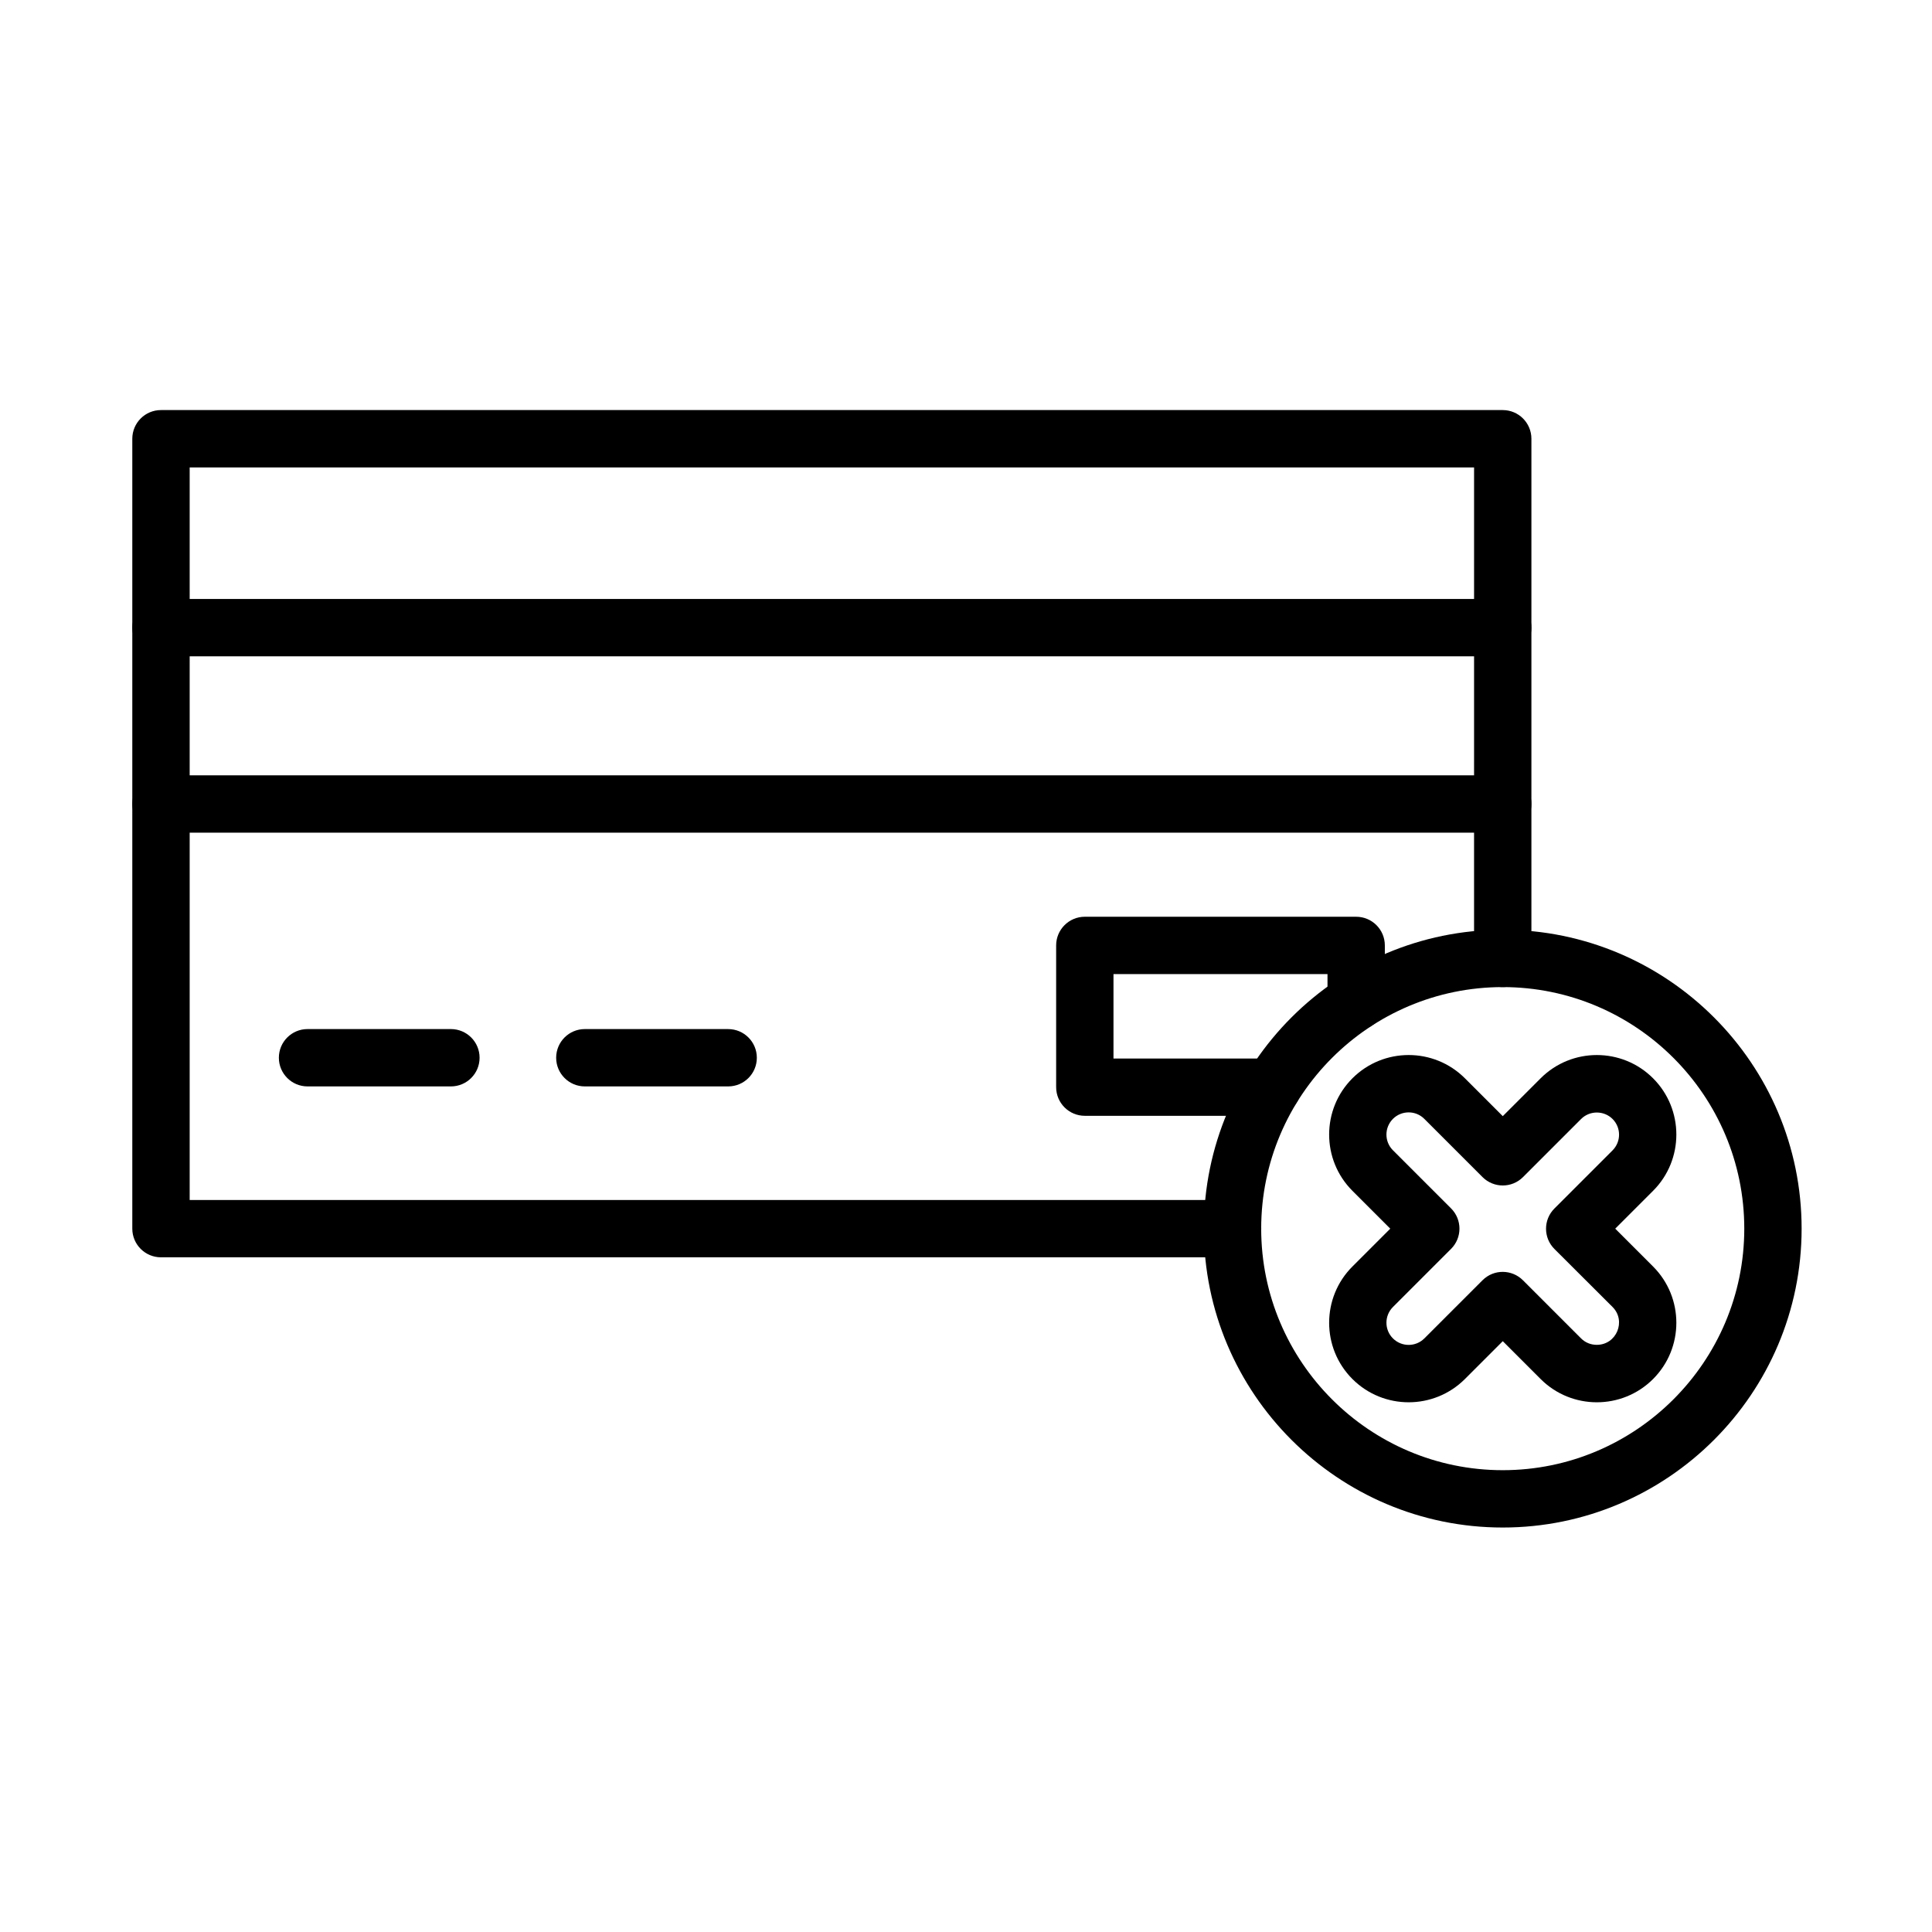
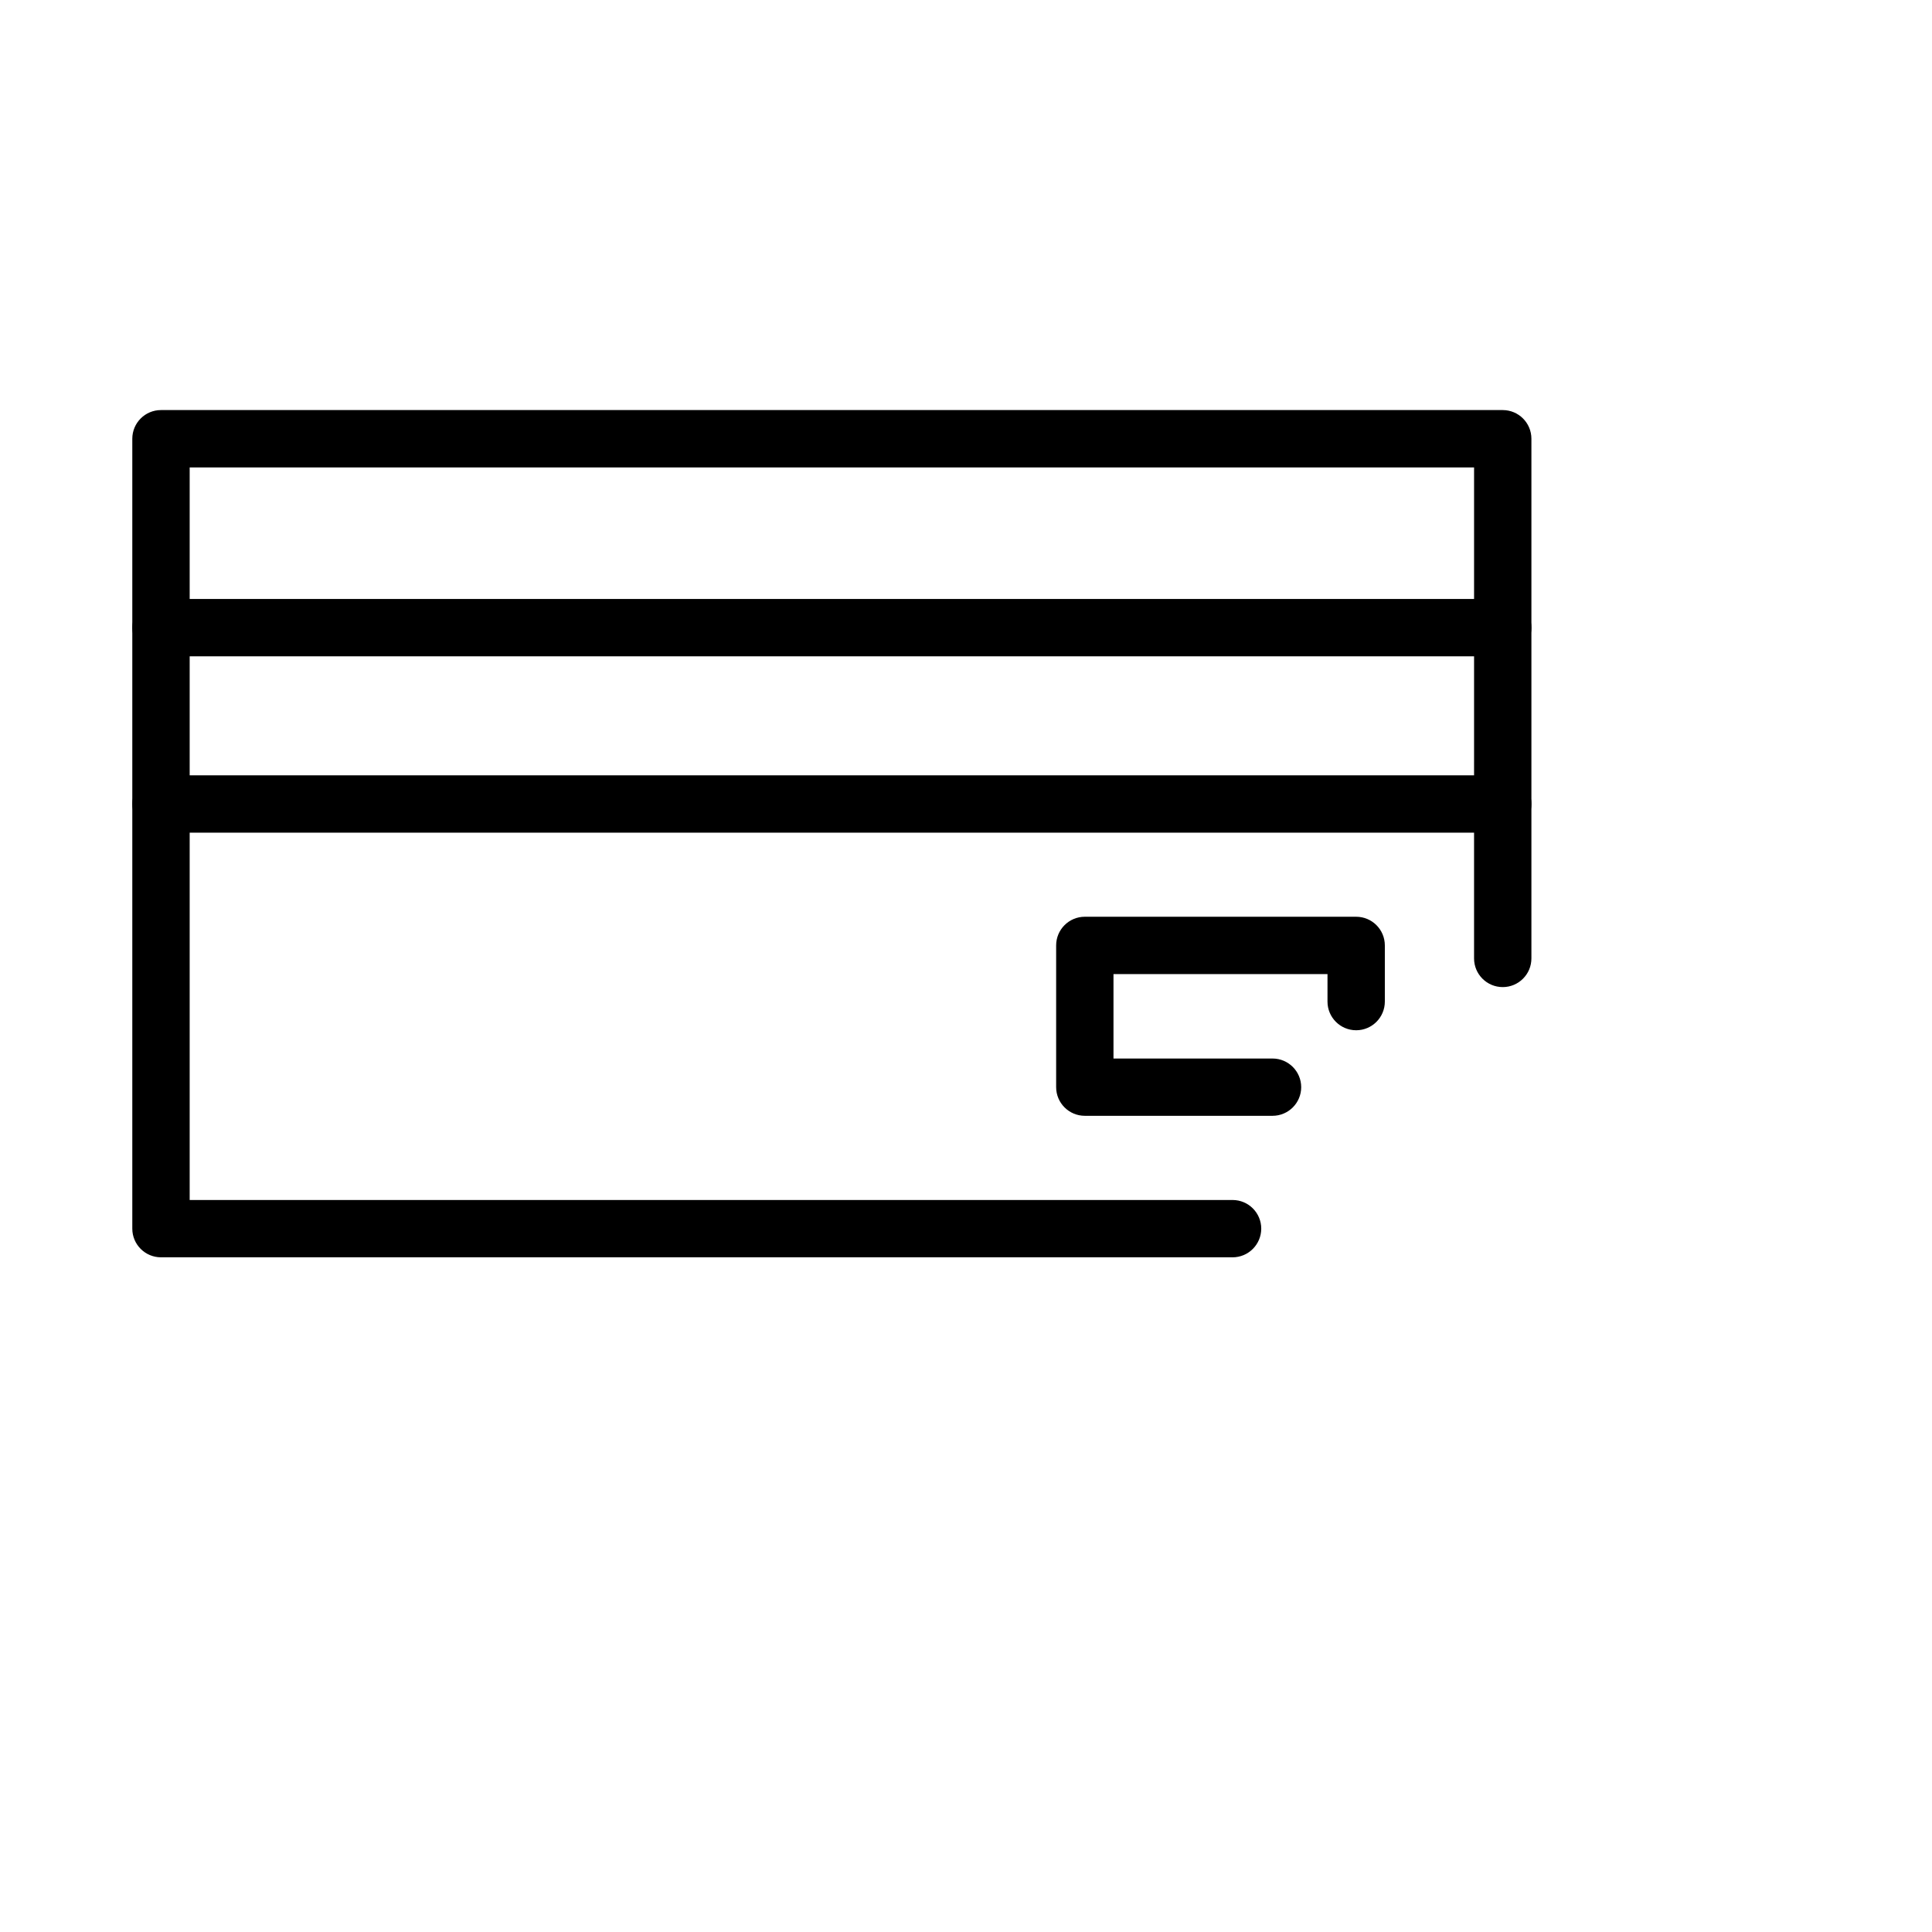
<svg xmlns="http://www.w3.org/2000/svg" fill="#000000" width="800px" height="800px" version="1.1" viewBox="144 144 512 512">
  <g fill-rule="evenodd">
    <path d="m470.63 477.2h-283.97c-4.188 0-7.598-3.394-7.598-7.598v-209.33c0-4.188 3.394-7.598 7.598-7.598h355.58c4.188 0 7.598 3.394 7.598 7.598v137.72c0 4.188-3.394 7.598-7.598 7.598-4.188 0-7.598-3.394-7.598-7.598l0.004-130.12h-340.38v194.14h276.38c4.188 0 7.598 3.394 7.598 7.598-0.016 4.199-3.41 7.594-7.613 7.594z" />
    <path d="m542.24 364.66h-355.57c-4.188 0-7.598-3.394-7.598-7.598 0-4.188 3.394-7.598 7.598-7.598h355.57c4.188 0 7.598 3.394 7.598 7.598s-3.394 7.598-7.598 7.598zm0-46.727h-355.57c-4.188 0-7.598-3.394-7.598-7.598 0-4.188 3.394-7.598 7.598-7.598h355.57c4.188 0 7.598 3.394 7.598 7.598 0 4.188-3.394 7.598-7.598 7.598z" />
-     <path d="m263.5 431.91h-38c-4.188 0-7.598-3.394-7.598-7.598 0-4.188 3.394-7.598 7.598-7.598h37.996c4.188 0 7.598 3.394 7.598 7.598 0.004 4.203-3.406 7.598-7.594 7.598z" />
-     <path d="m336.97 431.91h-37.984c-4.188 0-7.598-3.394-7.598-7.598 0-4.188 3.394-7.598 7.598-7.598l37.984 0.004c4.188 0 7.598 3.394 7.598 7.598 0 4.199-3.394 7.594-7.598 7.594z" />
    <path d="m481.23 439.7h-49.742c-4.188 0-7.598-3.394-7.598-7.598v-37.555c0-4.188 3.394-7.598 7.598-7.598h71.91c4.188 0 7.598 3.394 7.598 7.598v14.883c0 4.188-3.394 7.598-7.598 7.598-4.188 0-7.598-3.394-7.598-7.598v-7.285h-56.715v22.375h42.148c4.188 0 7.598 3.394 7.598 7.598-0.004 4.188-3.414 7.582-7.602 7.582z" />
-     <path d="m542.24 548.81c-43.668 0-79.207-35.527-79.207-79.207 0-43.668 35.527-79.207 79.207-79.207 43.684 0 79.207 35.527 79.207 79.207 0 43.684-35.523 79.207-79.207 79.207zm0-143.22c-35.305 0-64.012 28.723-64.012 64.012 0 35.305 28.723 64.012 64.012 64.012 35.293 0 64.012-28.723 64.012-64.012 0.004-35.293-28.707-64.012-64.012-64.012z" />
-     <path d="m517.31 515.62c-5.398 0-10.797-2.055-14.906-6.164-8.223-8.223-8.223-21.594 0-29.816l10.031-10.031-10.031-10.031c-8.223-8.223-8.223-21.594 0-29.816 8.223-8.223 21.594-8.223 29.816 0l10.031 10.031 10.031-10.031c8.234-8.234 21.605-8.207 29.801 0 8.223 8.223 8.223 21.594 0 29.816l-10.031 10.031 10.031 10.031c8.223 8.223 8.223 21.594 0 29.816-8.234 8.234-21.605 8.207-29.801 0l-10.031-10.031-10.031 10.031c-4.113 4.106-9.512 6.164-14.91 6.164zm-4.164-75.109c-2.301 2.301-2.301 6.035 0 8.324l15.402 15.402c2.965 2.965 2.965 7.766 0 10.73l-15.402 15.402c-2.301 2.301-2.301 6.035 0 8.324 2.301 2.301 6.035 2.289 8.324 0l15.402-15.402c3.031-3.031 7.832-2.914 10.73 0l15.402 15.402c1.105 1.105 2.574 1.703 4.164 1.703 5.242 0 7.871-6.336 4.164-10.043l-15.391-15.359c-2.965-2.965-2.965-7.766 0-10.73l15.402-15.402c2.301-2.301 2.301-6.035 0-8.324-2.262-2.262-6.035-2.289-8.324 0l-15.402 15.402c-2.965 2.965-7.766 2.965-10.73 0l-15.418-15.418c-2.316-2.328-6.047-2.277-8.324-0.012z" />
  </g>
</svg>